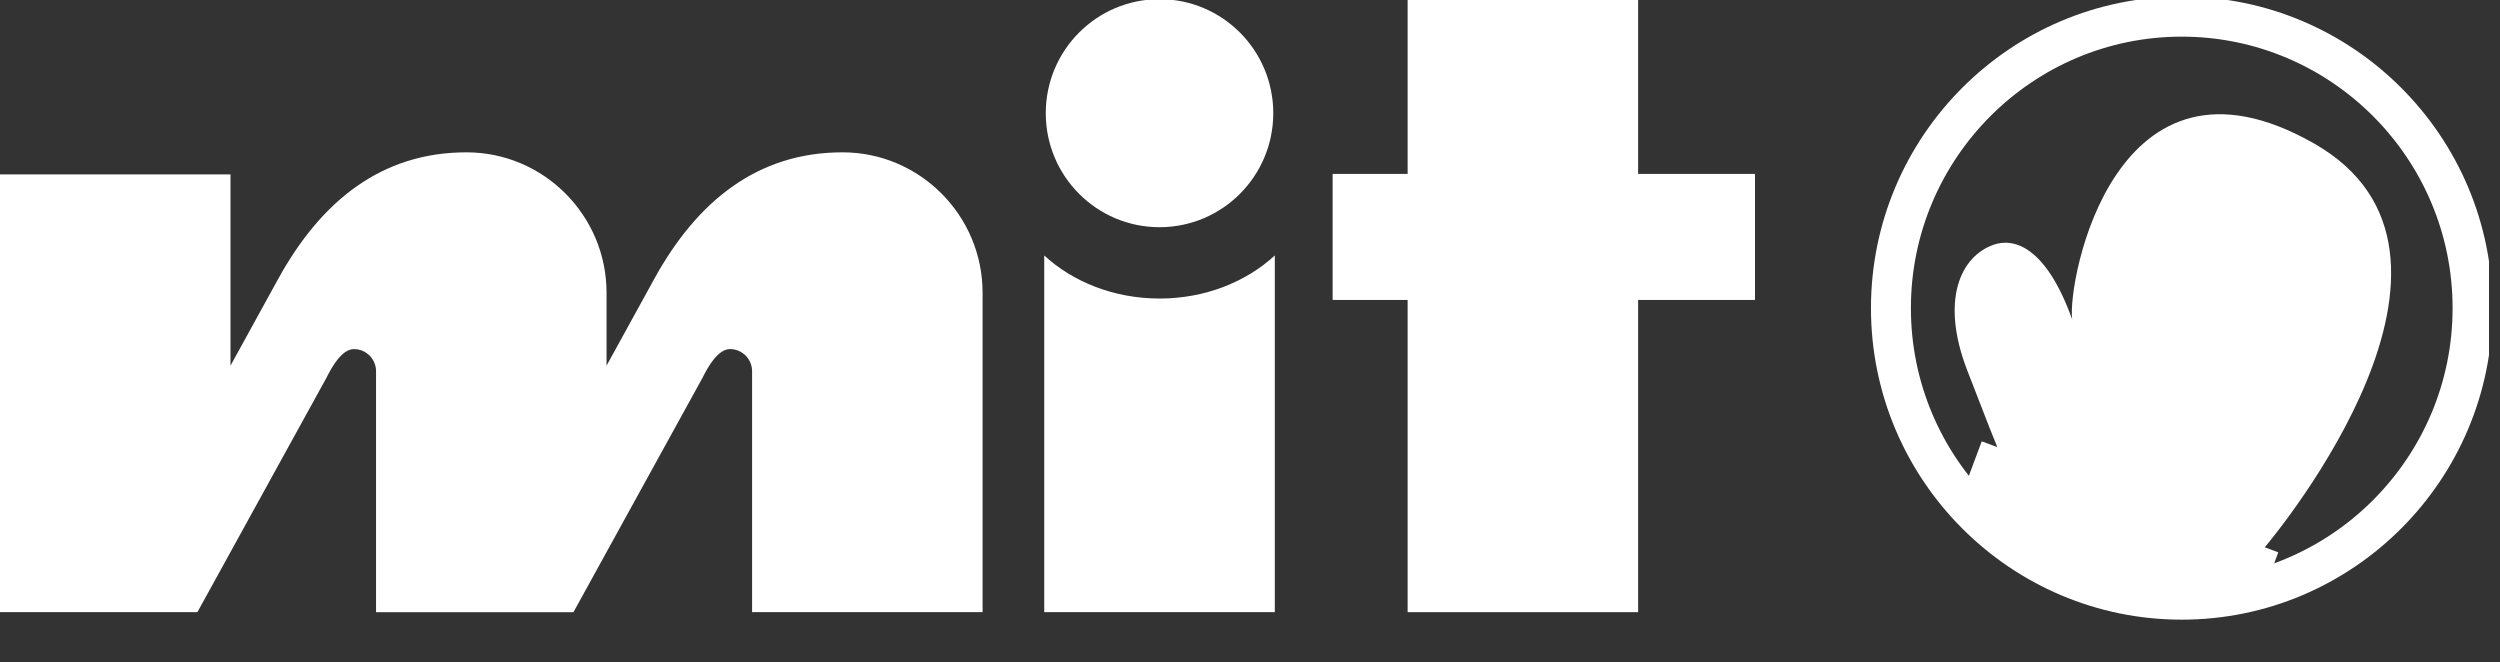
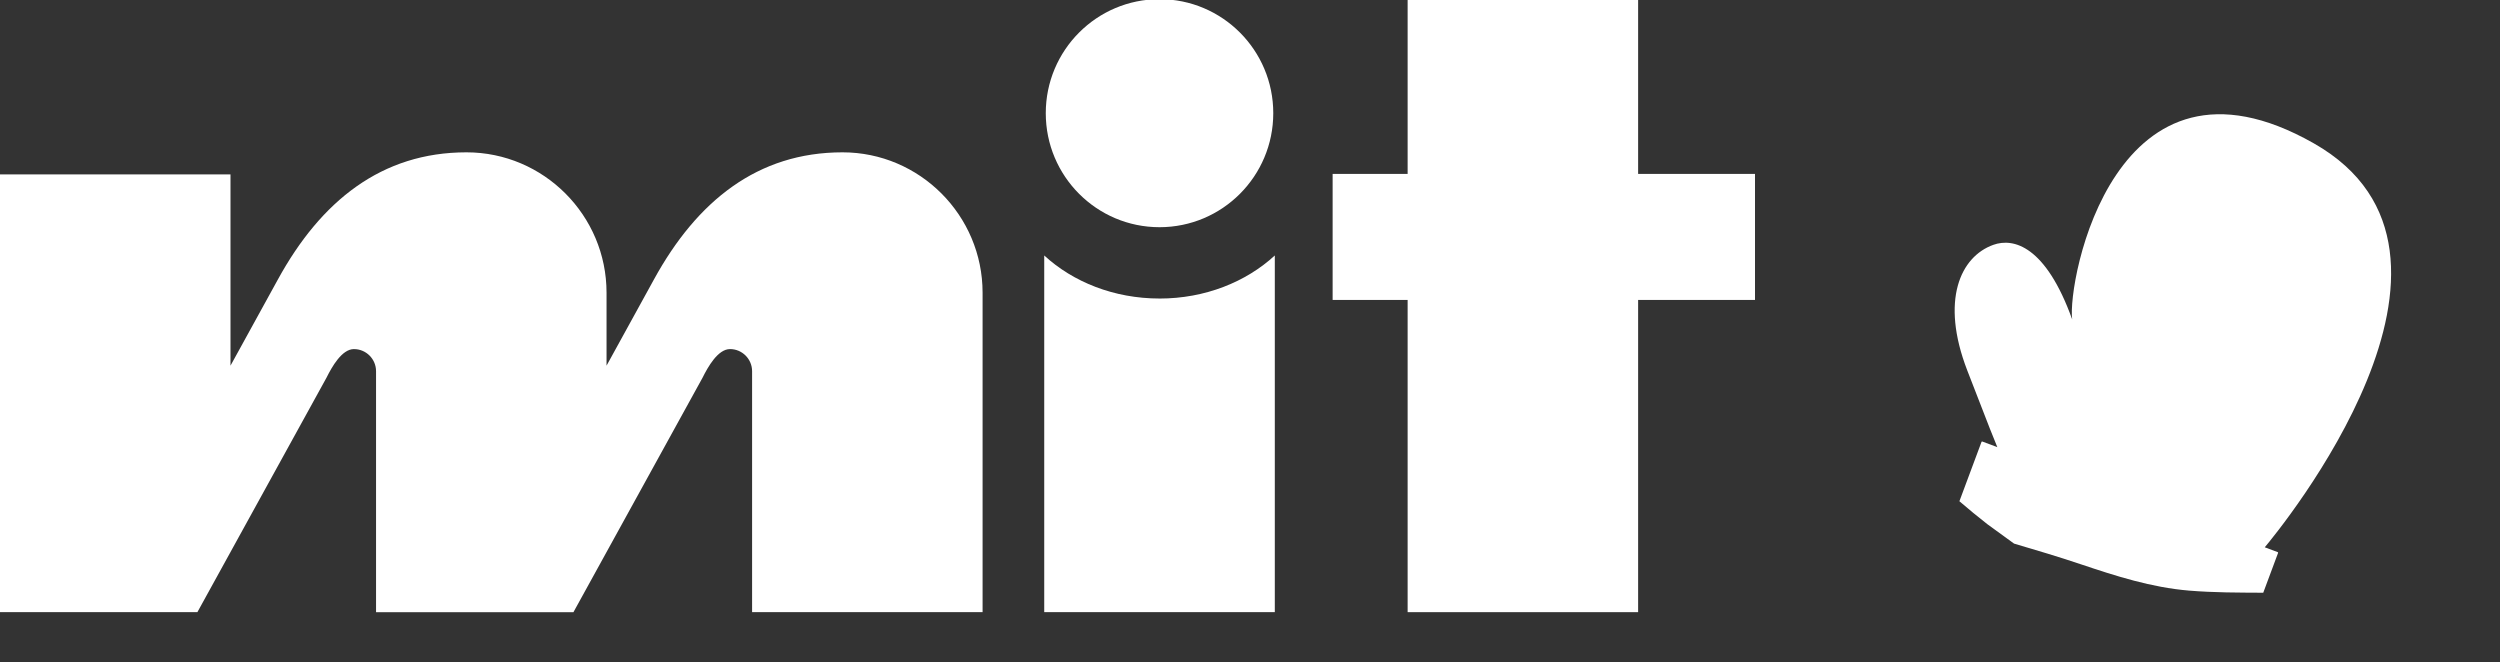
<svg xmlns="http://www.w3.org/2000/svg" width="117" height="31" viewBox="0 0 117 31" fill="none">
  <rect x="0" y="0" width="117" height="31" fill="#333333" stroke="none" />
  <g clip-path="url(#clip0_7_25)">
-     <path d="M102.105 29C94.085 29 87.561 22.46 87.561 14.421C87.561 6.382 94.085 -0.158 102.105 -0.158C110.125 -0.158 116.65 6.382 116.65 14.421C116.65 22.46 110.125 29 102.105 29ZM102.105 1.715C95.116 1.715 89.43 7.415 89.43 14.421C89.43 21.426 95.116 27.126 102.105 27.126C109.095 27.126 114.781 21.426 114.781 14.421C114.781 7.415 109.095 1.715 102.105 1.715Z" fill="white" />
    <path d="M93.475 20.927L92.771 20.663C92.757 20.658 92.74 20.665 92.735 20.68L91.7 23.458C92.128 23.827 92.564 24.185 93.008 24.532C93.425 24.834 93.841 25.137 94.257 25.44C95.293 25.747 96.328 26.053 97.356 26.399C99.03 26.962 100.687 27.494 102.456 27.641C103.608 27.736 104.764 27.734 105.92 27.74L106.614 25.876C106.62 25.862 106.612 25.845 106.598 25.84L105.991 25.613C106.624 24.858 117.341 11.852 108.286 6.708C98.958 1.407 96.739 13.171 96.978 14.948C95.738 11.502 94.229 11.121 93.289 11.458C91.746 12.01 90.804 14.053 92.064 17.326C93.093 20 93.397 20.744 93.475 20.927V20.927Z" fill="white" />
    <path d="M16.567 16.337C15.999 16.337 15.535 17.165 15.277 17.682L9.238 28.649H0V8.163H10.787V17.113L13.006 13.078C15.019 9.406 17.857 7.129 21.831 7.129C25.444 7.129 28.386 10.078 28.386 13.699V17.113L30.605 13.078C32.618 9.406 35.456 7.129 39.43 7.129C43.043 7.129 45.985 10.078 45.985 13.699V28.649H35.198V17.372C35.198 16.803 34.734 16.337 34.166 16.337C33.599 16.337 33.134 17.165 32.876 17.683L26.837 28.65H17.599V17.372C17.599 16.803 17.135 16.338 16.567 16.338V16.337Z" fill="white" />
    <path d="M65.877 28.649H76.664V14.037H82.134V8.139H76.664V-2H65.877V8.139H62.367V14.037H65.877V28.649Z" fill="white" />
    <path fill-rule="evenodd" clip-rule="evenodd" d="M54.266 13.971C52.135 13.971 50.213 13.194 48.87 11.956V28.649H59.661V11.956C58.318 13.194 56.397 13.972 54.266 13.972V13.971Z" fill="white" />
    <path d="M54.266 10.633C57.206 10.633 59.589 8.244 59.589 5.297C59.589 2.35 57.206 -0.039 54.266 -0.039C51.325 -0.039 48.942 2.35 48.942 5.297C48.942 8.244 51.325 10.633 54.266 10.633Z" fill="white" />
  </g>
  <defs>
    <clipPath id="clip0_7_25">
      <rect width="116.485" height="31" fill="white" />
    </clipPath>
  </defs>
</svg>